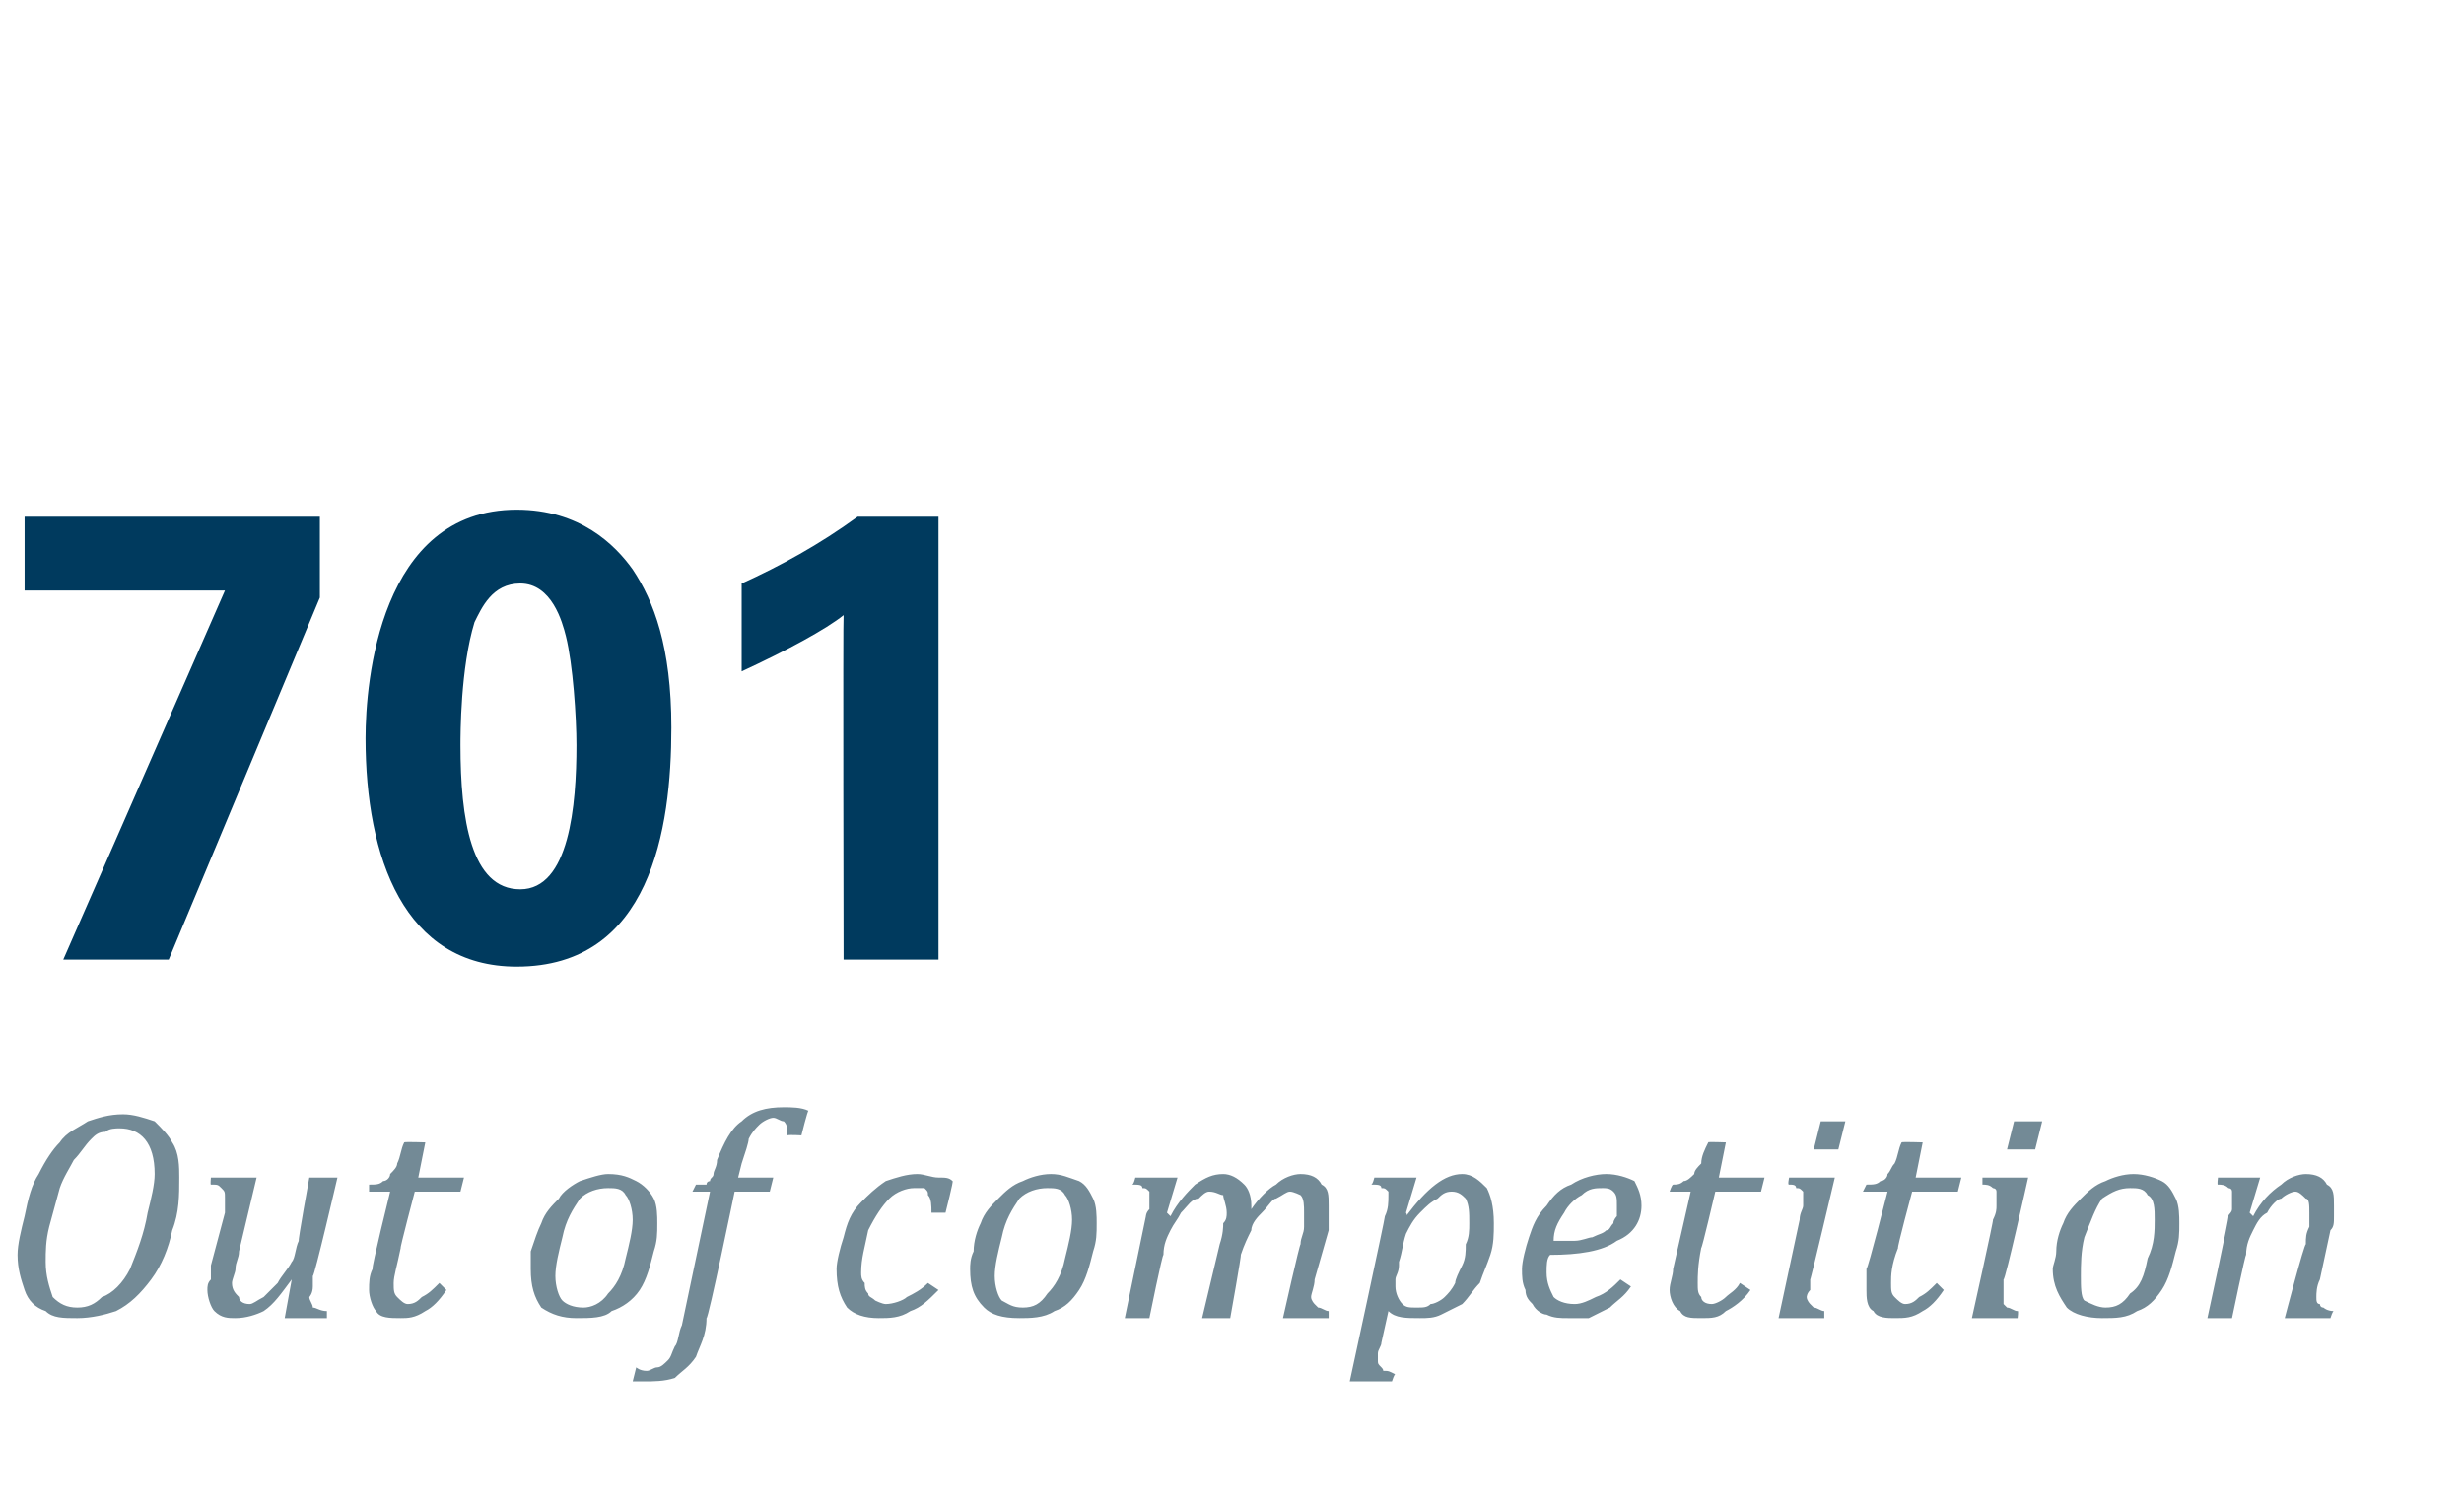
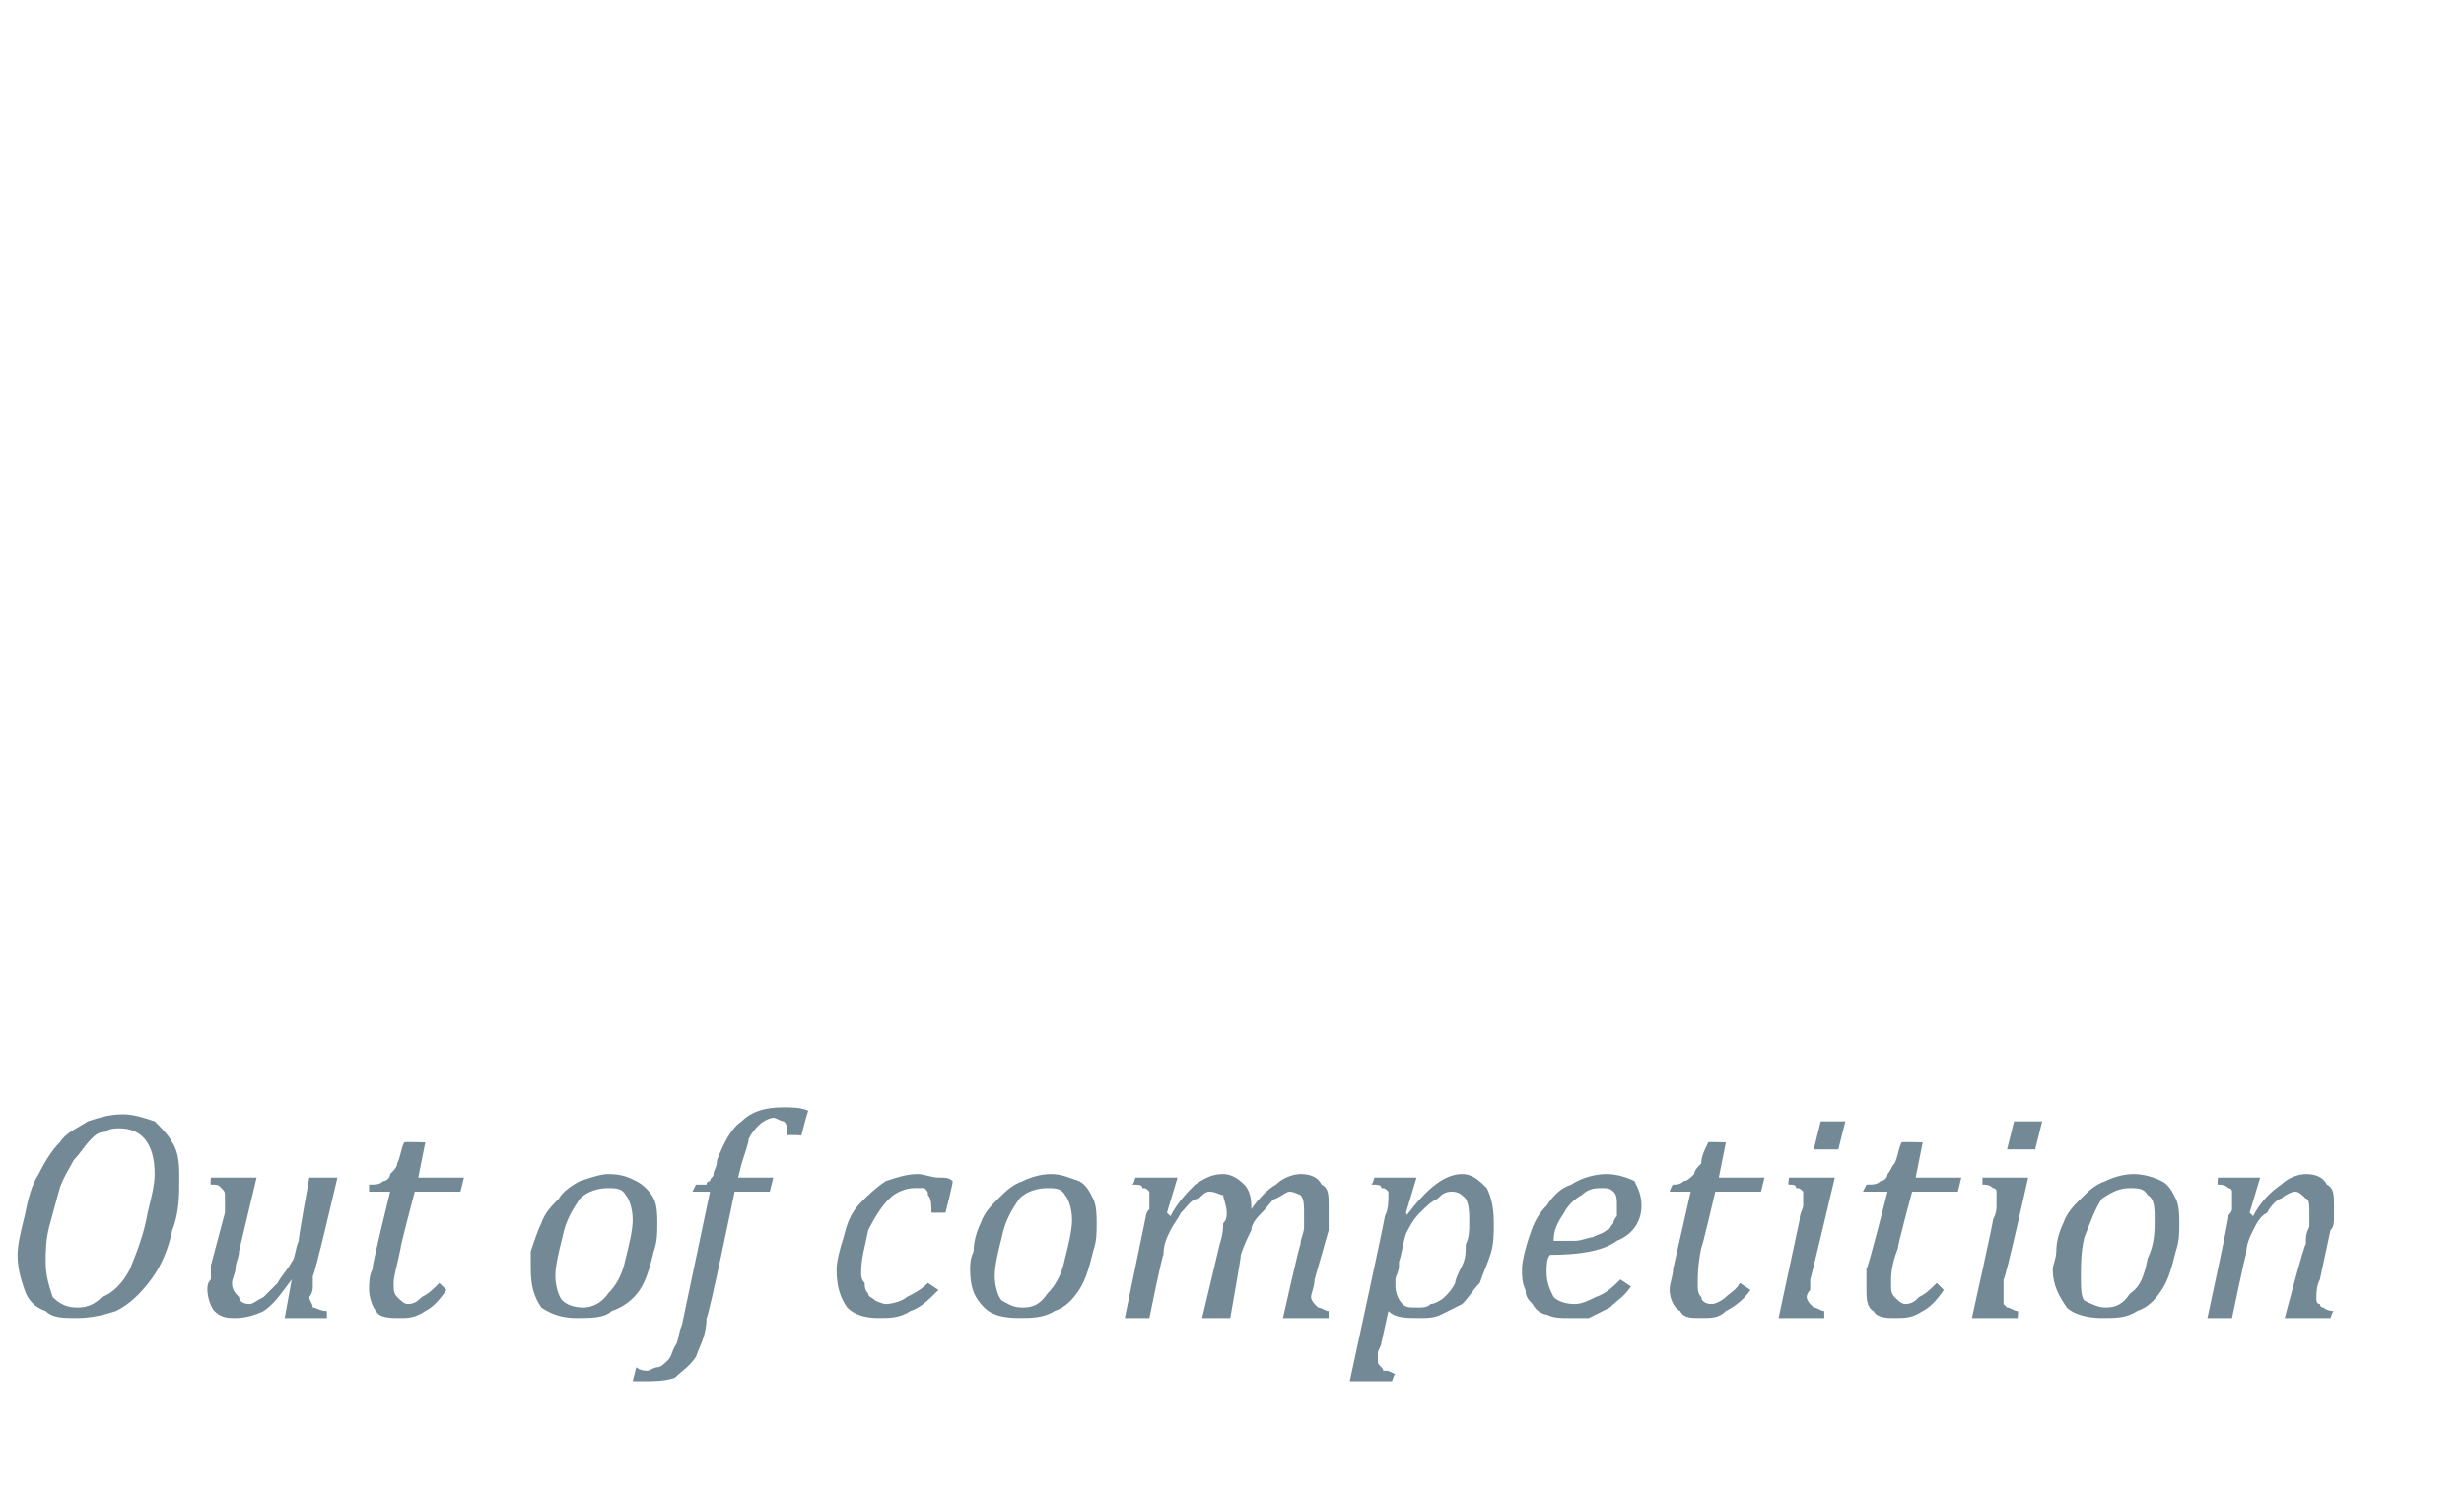
<svg xmlns="http://www.w3.org/2000/svg" version="1.1" width="70.1px" height="42.9px" viewBox="0 -7 70.1 42.9" style="top:-7px">
  <desc>701 Out of competition</desc>
  <defs />
  <g id="Polygon147572">
    <path d="m3.5 24.7c.3 0 .6.1.9.2c.2.2.4.4.5.6c.2.3.2.7.2 1c0 .5 0 1-.2 1.5c-.1.5-.3 1-.6 1.4c-.3.4-.6.7-1 .9c-.3.1-.7.2-1.1.2c-.4 0-.7 0-.9-.2c-.3-.1-.5-.3-.6-.6c-.1-.3-.2-.6-.2-1c0-.3.1-.7.2-1.1c.1-.5.2-.9.4-1.2c.2-.4.4-.7.6-.9c.2-.3.5-.4.8-.6c.3-.1.6-.2 1-.2zm.7 2.8c.1-.4.2-.8.2-1.1c0-.9-.4-1.3-1-1.3c-.1 0-.3 0-.4.1c-.2 0-.3.1-.4.2c-.2.2-.3.4-.5.6c-.1.2-.3.5-.4.8l-.3 1.1c-.1.4-.1.7-.1 1c0 .4.1.7.2 1c.2.2.4.3.7.3c.3 0 .5-.1.7-.3c.3-.1.6-.4.8-.8c.2-.5.4-1 .5-1.6zm1.8-1h1.3l-.5 2.1c0 .2-.1.3-.1.5c0 .1-.1.3-.1.4c0 .2.1.3.2.4c0 .1.1.2.3.2c.1 0 .2-.1.4-.2l.4-.4c.1-.2.3-.4.4-.6c.1-.1.1-.4.2-.6c-.03.01.3-1.8.3-1.8h.8s-.66 2.84-.7 2.8v.3c0 .2-.1.3-.1.3c0 .1.1.2.1.3c.1 0 .2.1.4.1v.2H8.1l.2-1.1s-.02.01 0 0c-.3.4-.5.7-.8.9c-.2.1-.5.2-.8.2c-.2 0-.4 0-.6-.2c-.1-.1-.2-.4-.2-.6c0-.1 0-.2.1-.3v-.4l.4-1.5v-.4c0-.2 0-.2-.1-.3s-.1-.1-.3-.1c-.02.01 0-.2 0-.2zm6.7 3.2c-.2.3-.4.5-.6.6c-.3.2-.5.2-.7.2c-.3 0-.6 0-.7-.2c-.1-.1-.2-.4-.2-.6c0-.2 0-.4.1-.6c-.04-.02.5-2.2.5-2.2h-.6v-.2c.2 0 .3 0 .4-.1c.1 0 .2-.1.2-.2c.1-.1.2-.2.2-.3c.1-.2.1-.4.2-.6c.02-.02.6 0 .6 0l-.2 1h1.3l-.1.4h-1.3s-.43 1.63-.4 1.6c-.1.5-.2.8-.2 1c0 .2 0 .3.1.4c.1.1.2.2.3.2c.2 0 .3-.1.4-.2c.2-.1.3-.2.5-.4l.2.2zm3.7.8c-.4 0-.7-.1-1-.3c-.2-.3-.3-.6-.3-1.1v-.5c.1-.3.2-.6.3-.8c.1-.3.3-.5.5-.7c.1-.2.4-.4.6-.5c.3-.1.6-.2.8-.2c.4 0 .6.1.8.2c.2.1.4.3.5.5c.1.2.1.5.1.7c0 .3 0 .5-.1.8c-.1.4-.2.8-.4 1.1c-.2.3-.5.5-.8.6c-.2.2-.6.2-1 .2zm-.6-1.2c0 .3.1.6.2.7c.1.1.3.2.6.2c.2 0 .5-.1.7-.4c.2-.2.4-.5.5-1c.1-.4.2-.8.2-1.1c0-.3-.1-.6-.2-.7c-.1-.2-.3-.2-.5-.2c-.3 0-.6.1-.8.3c-.2.3-.4.6-.5 1.1c-.1.4-.2.8-.2 1.1zm4.3 1.2c0 .5-.2.8-.3 1.1c-.2.3-.4.4-.6.6c-.3.1-.6.1-.9.1h-.3l.1-.4s.1.1.3.1c.1 0 .2-.1.3-.1c.1 0 .2-.1.3-.2c.1-.1.1-.2.2-.4c.1-.1.1-.4.2-.6l.8-3.8h-.5l.1-.2h.3c0-.1.1-.1.1-.1c0-.1.1-.1.1-.2c0-.1.1-.2.1-.4c.2-.5.4-.9.7-1.1c.3-.3.7-.4 1.2-.4c.2 0 .5 0 .7.1c-.02-.02-.2.7-.2.7c0 0-.35-.02-.4 0c0-.2 0-.3-.1-.4c-.1 0-.2-.1-.3-.1c-.1 0-.3.1-.4.2c-.1.1-.2.2-.3.4c0 .1-.1.4-.2.7l-.1.4h1l-.1.4h-1s-.75 3.64-.8 3.6zm6.4-3c0-.2 0-.4-.1-.5c0-.1 0-.1-.1-.2h-.3c-.2 0-.5.1-.7.3c-.2.2-.4.5-.6.9c-.1.5-.2.8-.2 1.2c0 .1 0 .2.1.3c0 .1 0 .2.1.3c0 .1.1.1.2.2c0 0 .2.1.3.1c.2 0 .5-.1.6-.2c.2-.1.4-.2.6-.4l.3.2c-.3.3-.5.5-.8.6c-.3.2-.6.2-.9.2c-.4 0-.7-.1-.9-.3c-.2-.3-.3-.6-.3-1.1c0-.2.1-.6.2-.9c.1-.4.2-.7.5-1c.2-.2.4-.4.7-.6c.3-.1.6-.2.9-.2c.2 0 .4.1.6.1c.2 0 .3 0 .4.1c.04-.04-.2.9-.2.9h-.4zm2.5 3c-.5 0-.8-.1-1-.3c-.3-.3-.4-.6-.4-1.1c0-.1 0-.3.1-.5c0-.3.1-.6.2-.8c.1-.3.3-.5.5-.7c.2-.2.4-.4.7-.5c.2-.1.5-.2.8-.2c.3 0 .5.1.8.2c.2.1.3.3.4.5c.1.2.1.5.1.7c0 .3 0 .5-.1.8c-.1.4-.2.8-.4 1.1c-.2.3-.4.5-.7.6c-.3.2-.7.2-1 .2zm-.7-1.2c0 .3.1.6.2.7c.2.1.3.2.6.2c.3 0 .5-.1.7-.4c.2-.2.4-.5.5-1c.1-.4.2-.8.2-1.1c0-.3-.1-.6-.2-.7c-.1-.2-.3-.2-.5-.2c-.3 0-.6.1-.8.3c-.2.3-.4.6-.5 1.1c-.1.4-.2.8-.2 1.1zm7.3-2v.1c.2-.3.5-.6.7-.7c.2-.2.5-.3.7-.3c.3 0 .5.1.6.3c.2.1.2.3.2.6v.7l-.4 1.4c0 .2-.1.4-.1.5c0 .1.1.2.1.2l.1.1c.1 0 .2.1.3.1v.2h-1.3s.48-2.14.5-2.1c0-.2.1-.3.1-.5v-.4c0-.2 0-.4-.1-.5c0 0-.2-.1-.3-.1c-.1 0-.2.1-.4.2c-.1 0-.2.2-.4.4c-.1.1-.3.3-.3.5c-.1.2-.2.4-.3.7c.03-.04-.3 1.8-.3 1.8h-.8l.5-2.1c.1-.3.1-.5.1-.6c.1-.1.1-.2.1-.3c0-.2-.1-.4-.1-.5c-.1 0-.2-.1-.4-.1c-.1 0-.2.1-.3.2c-.2 0-.3.2-.5.4c-.1.2-.2.3-.3.5c-.1.2-.2.4-.2.7c-.03-.03-.4 1.8-.4 1.8h-.7l.6-2.9s0-.1.1-.2v-.5c-.1-.1-.1-.1-.2-.1c0-.1-.1-.1-.3-.1c.05.02.1-.2.1-.2h1.2l-.3 1l.1.1c.2-.4.5-.7.7-.9c.3-.2.5-.3.8-.3c.2 0 .4.1.6.3c.1.1.2.3.2.6zm3.7 3.9c0 .1-.1.2-.1.3v.2c0 .1 0 .1.1.2s0 .1.1.1c.1 0 .1 0 .3.1c-.02-.05-.1.2-.1.2h-1.2s1.01-4.66 1-4.7c.1-.2.1-.4.1-.6v-.1c-.1-.1-.1-.1-.2-.1c0-.1-.1-.1-.3-.1c.05.02.1-.2.1-.2h1.2l-.3 1s.05.06 0 .1c.6-.8 1.1-1.2 1.6-1.2c.3 0 .5.2.7.4c.1.2.2.5.2 1c0 .3 0 .6-.1.9c-.1.3-.2.5-.3.8c-.2.2-.3.4-.5.6l-.6.3c-.2.1-.4.1-.6.1c-.4 0-.7 0-.9-.2l-.2.9zm.5-2.2c0 .2-.1.3-.1.4v.2c0 .2.1.4.2.5c.1.1.2.1.4.1c.2 0 .3 0 .4-.1c.1 0 .3-.1.4-.2c.1-.1.2-.2.3-.4c0-.1.1-.3.2-.5c.1-.2.1-.4.1-.6c.1-.2.1-.4.1-.6c0-.3 0-.5-.1-.7c-.1-.1-.2-.2-.4-.2c-.2 0-.3.1-.4.2c-.2.1-.3.2-.5.4c-.2.2-.3.4-.4.6c-.1.3-.1.5-.2.8v.1zm6.6.6c-.2.3-.4.4-.6.6l-.6.3h-.6c-.2 0-.4 0-.6-.1c-.1 0-.3-.1-.4-.3c-.1-.1-.2-.2-.2-.4c-.1-.2-.1-.4-.1-.6c0-.2.1-.6.2-.9c.1-.3.2-.6.5-.9c.2-.3.4-.5.7-.6c.3-.2.7-.3 1-.3c.3 0 .6.1.8.2c.1.2.2.4.2.7c0 .4-.2.8-.7 1c-.4.3-1.1.4-1.9.4c-.1.1-.1.3-.1.5c0 .3.1.5.2.7c.1.1.3.2.6.2c.2 0 .4-.1.6-.2c.3-.1.5-.3.7-.5l.3.2zm-2.2-1.3h.6c.2 0 .4-.1.5-.1c.2-.1.3-.1.4-.2c.1 0 .1-.1.2-.2c0-.1.1-.2.1-.2v-.3c0-.2 0-.3-.1-.4c-.1-.1-.2-.1-.3-.1c-.2 0-.4 0-.6.2c-.2.1-.4.3-.5.5c-.2.3-.3.5-.3.8zm5.6 1.4c-.2.3-.5.5-.7.6c-.2.2-.4.2-.7.2c-.3 0-.5 0-.6-.2c-.2-.1-.3-.4-.3-.6c0-.2.1-.4.1-.6l.5-2.2h-.6s.06-.19.1-.2c.1 0 .2 0 .3-.1c.1 0 .2-.1.3-.2c0-.1.1-.2.2-.3c0-.2.1-.4.2-.6c-.03-.02.5 0 .5 0l-.2 1h1.3l-.1.4h-1.3s-.38 1.63-.4 1.6c-.1.5-.1.8-.1 1c0 .2 0 .3.1.4c0 .1.1.2.3.2c.1 0 .3-.1.4-.2c.1-.1.3-.2.4-.4l.3.2zm2.7-4.8l-.2.8h-.7l.2-.8h.7zm-1 4.5v.3c-.1.1-.1.2-.1.2c0 .1.1.2.1.2l.1.1c.1 0 .2.1.3.1v.2h-1.3l.6-2.8c0-.2.1-.3.1-.4v-.4c-.1-.1-.1-.1-.2-.1c0-.1-.1-.1-.2-.1c-.05.02 0-.2 0-.2h1.3s-.69 2.93-.7 2.9zm3.8.3c-.2.3-.4.5-.6.6c-.3.2-.5.2-.8.2c-.2 0-.5 0-.6-.2c-.2-.1-.2-.4-.2-.6v-.6c.05-.02.6-2.2.6-2.2h-.7l.1-.2c.2 0 .3 0 .4-.1c.1 0 .2-.1.2-.2c.1-.1.1-.2.2-.3c.1-.2.1-.4.2-.6c.01-.02.6 0 .6 0l-.2 1h1.3l-.1.4h-1.3s-.44 1.63-.4 1.6c-.2.5-.2.8-.2 1c0 .2 0 .3.1.4c.1.1.2.2.3.2c.2 0 .3-.1.4-.2c.2-.1.3-.2.5-.4l.2.2zm2.8-4.8l-.2.8h-.8l.2-.8h.8zM57 29.4v.7l.1.1c.1 0 .2.1.3.1c.03-.03 0 .2 0 .2h-1.3s.63-2.83.6-2.8c.1-.2.1-.3.1-.4v-.4c0-.1-.1-.1-.1-.1c-.1-.1-.2-.1-.3-.1v-.2h1.3s-.65 2.93-.7 2.9zm2.8 1.1c-.4 0-.8-.1-1-.3c-.2-.3-.4-.6-.4-1.1c0-.1.1-.3.1-.5c0-.3.1-.6.2-.8c.1-.3.3-.5.5-.7c.2-.2.4-.4.7-.5c.2-.1.5-.2.8-.2c.3 0 .6.1.8.2c.2.1.3.3.4.5c.1.2.1.5.1.7c0 .3 0 .5-.1.8c-.1.4-.2.8-.4 1.1c-.2.3-.4.5-.7.6c-.3.2-.6.2-1 .2zm-.6-1.2c0 .3 0 .6.1.7c.2.1.4.2.6.2c.3 0 .5-.1.7-.4c.3-.2.4-.5.5-1c.2-.4.2-.8.2-1.1c0-.3 0-.6-.2-.7c-.1-.2-.3-.2-.5-.2c-.3 0-.5.1-.8.3c-.2.3-.3.6-.5 1.1c-.1.4-.1.8-.1 1.1zm7.1 1.2H65s.56-2.14.6-2.1c0-.2 0-.3.1-.5v-.4c0-.2 0-.4-.1-.4c-.1-.1-.2-.2-.3-.2c-.1 0-.3.1-.4.2c-.1 0-.3.2-.4.4c-.2.1-.3.3-.4.5c-.1.2-.2.4-.2.7c-.02-.03-.4 1.8-.4 1.8h-.7s.62-2.86.6-2.9s.1-.1.1-.2v-.5c0-.1-.1-.1-.1-.1c-.1-.1-.2-.1-.3-.1c-.03.02 0-.2 0-.2h1.2l-.3 1l.1.1c.2-.4.5-.7.8-.9c.2-.2.5-.3.7-.3c.3 0 .5.1.6.3c.2.1.2.3.2.6v.3c0 .2 0 .3-.1.4l-.3 1.4c-.1.2-.1.4-.1.5c0 .1 0 .2.1.2c0 0 0 .1.1.1c0 0 .1.1.3.1c-.03-.03-.1.2-.1.2z" stroke="none" fill="#738a96" />
  </g>
  <g id="Polygon147571">
-     <path d="m.7 7.7h8.4v2.3L4.8 20.3h-3L6.4 9.8H.7V7.7zm14-.2c1.8 0 2.8 1 3.3 1.7c.6.9 1.1 2.2 1.1 4.5c0 2.9-.6 6.8-4.4 6.8c-3.2 0-4.3-3.1-4.3-6.5c0-1.6.4-6.5 4.3-6.5zm1.4 3.6c-.1-.4-.4-1.5-1.3-1.5c-.8 0-1.1.7-1.3 1.1c-.4 1.3-.4 3.2-.4 3.5c0 2.1.3 4.1 1.7 4.1c1.4 0 1.6-2.4 1.6-4.1c0-.8-.1-2.3-.3-3.1zm5-1.5c1.1-.5 2.2-1.1 3.3-1.9h2.3v12.6H24s-.02-9.8 0-9.8c-.5.4-1.6 1-2.9 1.6V9.6z" stroke="none" fill="#003a5e" />
-   </g>
+     </g>
</svg>